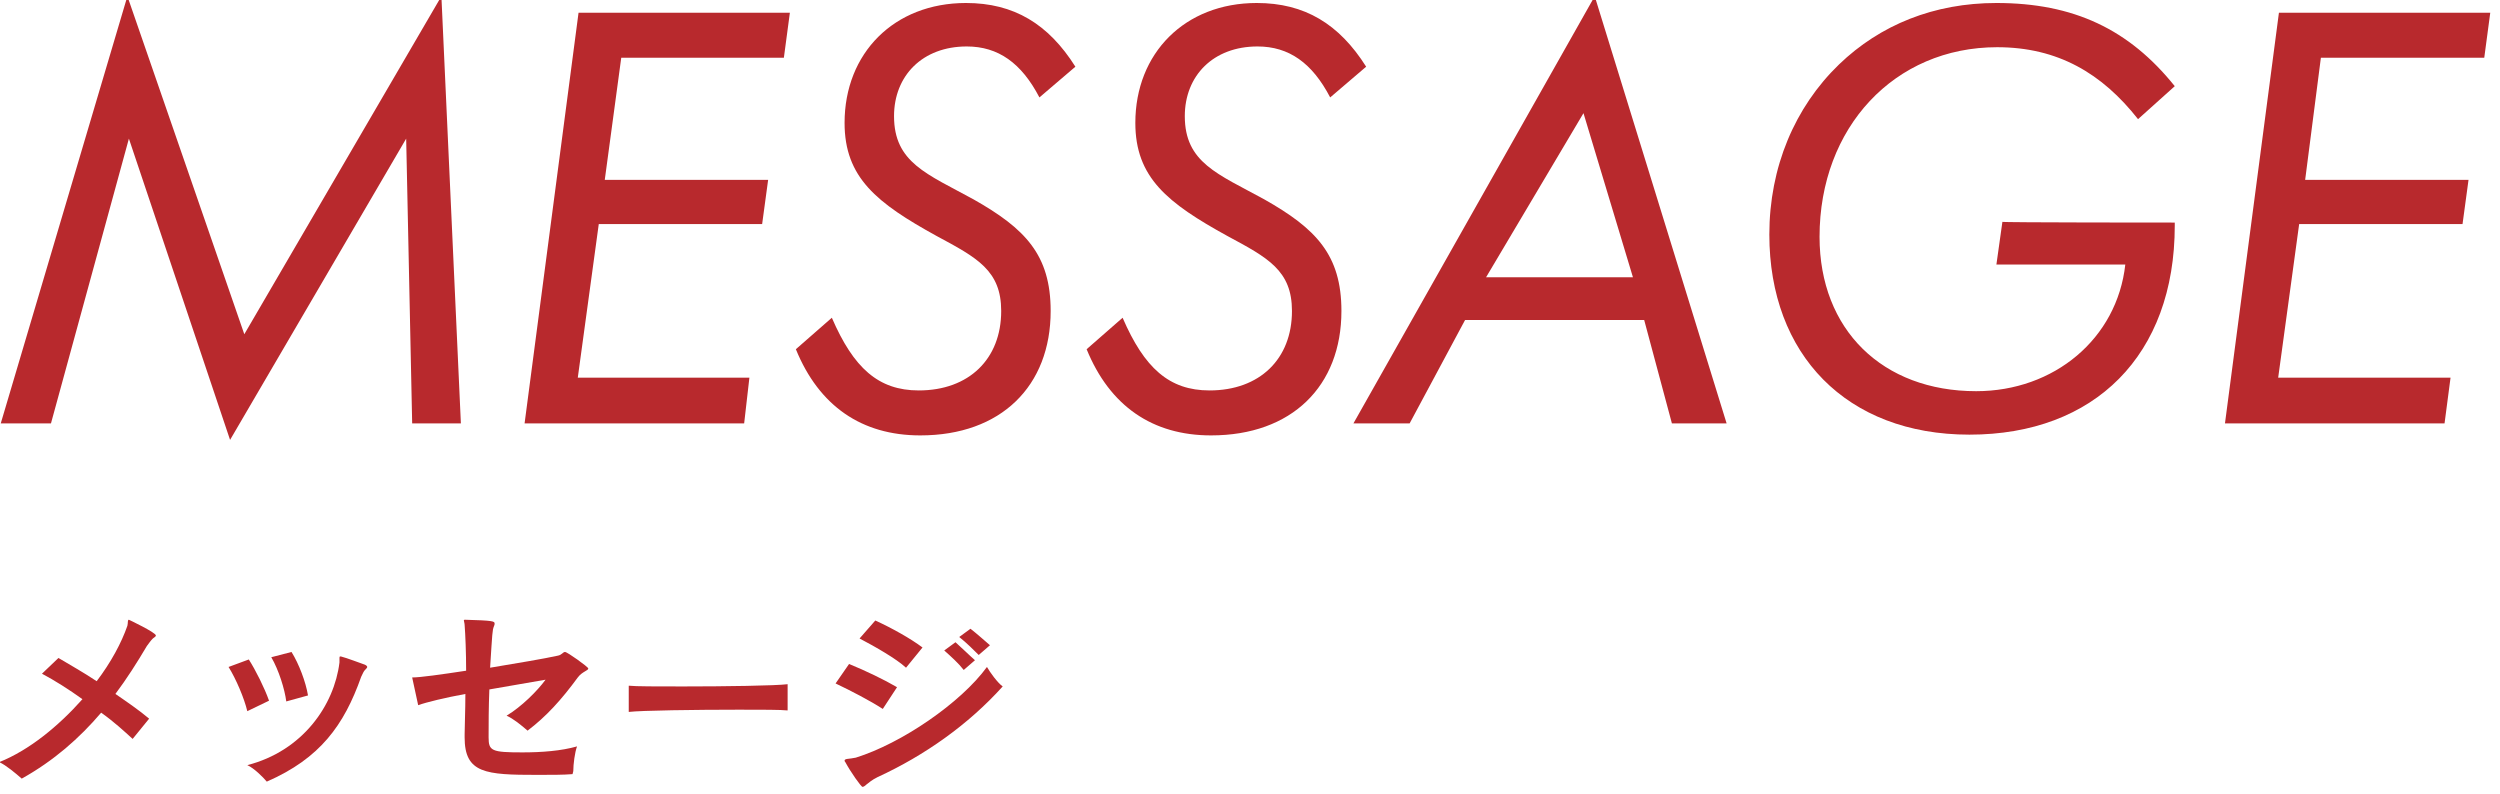
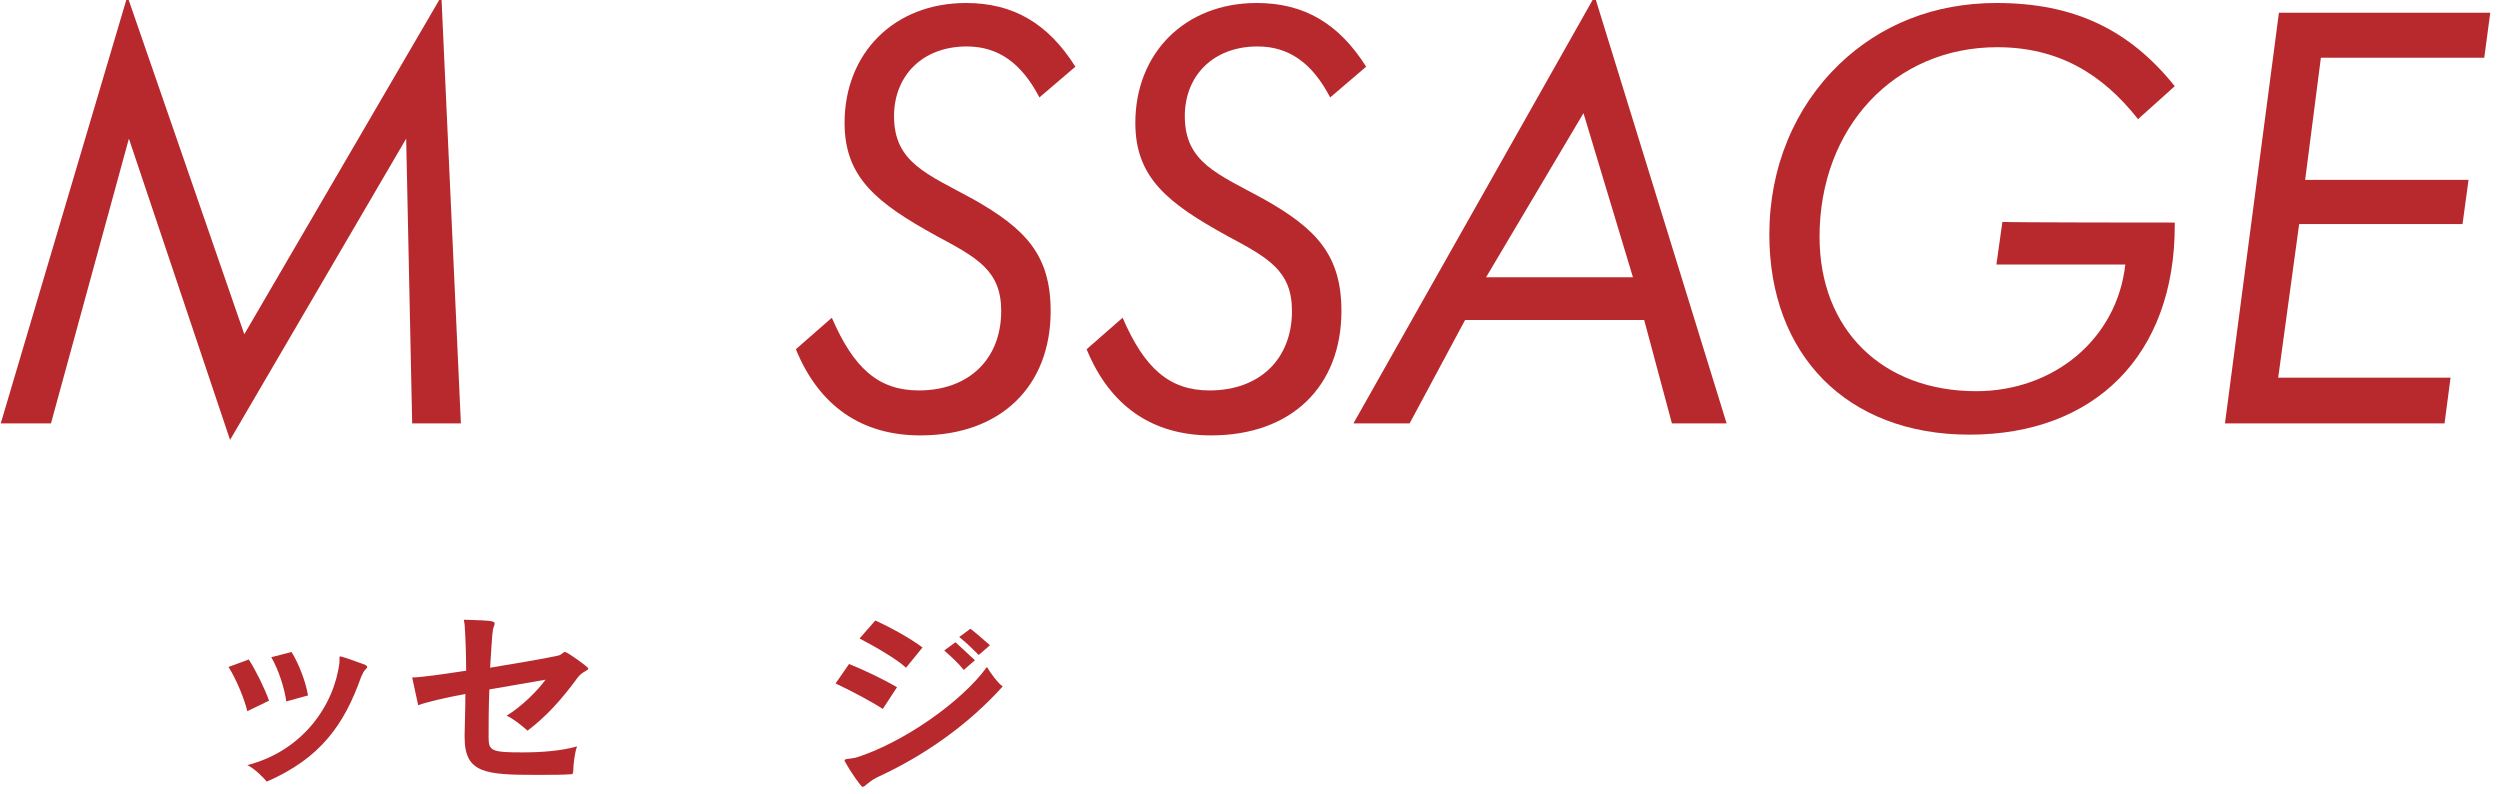
<svg xmlns="http://www.w3.org/2000/svg" version="1.1" id="レイヤー_1" x="0px" y="0px" viewBox="0 0 333.6 106" style="enable-background:new 0 0 333.6 106;" xml:space="preserve">
  <style type="text/css">
	.st0{fill:#B8292D;}
</style>
  <g>
    <g>
      <path class="st0" d="M17-0.5l15.6,45.1L58.9-0.5l2.6,57H55l-0.8-38L30.7,58.7L17.2,18.5l-10.4,38H0.1L17-0.5z" />
-       <path class="st0" d="M99.3,56.5H70l7.2-54.8h28.2l-0.8,6H82.9L80.7,24h21.8l-0.8,5.9H79.9l-2.8,20.5h22.9L99.3,56.5z" />
      <path class="st0" d="M111,42.4c2.9,6.7,6.2,9.7,11.6,9.7c6.7,0,11-4.2,11-10.6c0-5.4-3.2-7.1-8.6-10c-8-4.4-12.3-7.8-12.3-15.1    c0-9.3,6.6-16,16.2-16c6.4,0,11,2.8,14.6,8.5l-4.8,4.1c-2.4-4.6-5.5-6.8-9.7-6.8c-5.9,0-9.7,3.9-9.7,9.3c0,6.2,4.4,7.7,10.6,11.1    c6.9,3.9,10.3,7.4,10.3,14.9c0,10-6.6,16.6-17.4,16.6c-7.8,0-13.5-3.9-16.6-11.5L111,42.4z" />
      <path class="st0" d="M149.8,42.4c2.9,6.7,6.2,9.7,11.6,9.7c6.7,0,11-4.2,11-10.6c0-5.4-3.2-7.1-8.6-10c-8-4.4-12.3-7.8-12.3-15.1    c0-9.3,6.6-16,16.2-16c6.4,0,11,2.8,14.6,8.5l-4.8,4.1c-2.4-4.6-5.5-6.8-9.7-6.8c-5.9,0-9.7,3.9-9.7,9.3c0,6.2,4.4,7.7,10.6,11.1    c6.9,3.9,10.3,7.4,10.3,14.9c0,10-6.6,16.6-17.4,16.6c-7.8,0-13.5-3.9-16.6-11.5L149.8,42.4z" />
      <path class="st0" d="M212.8-0.5l17.6,57h-7.3l-3.7-13.8h-23.9l-7.4,13.8h-7.5L212.8-0.5z M217.9,37l-6.6-21.9l-13,21.9H217.9z" />
      <path class="st0" d="M290.2,29.7c0,0.1,0,0.2,0,0.4c0,17.3-10.7,27.9-27.4,27.9c-16.4,0-26.7-10.7-26.7-26.7c0-9,3.4-17,9.3-22.7    c5.5-5.3,12.7-8.2,21-8.2c10.3,0,17.7,3.5,23.8,11.1l-4.9,4.4c-4.8-6.1-10.7-9.6-18.8-9.6c-13.7,0-23.7,10.7-23.7,25.3    c0,12.4,8.4,20.6,20.9,20.6c10.4,0,18.8-7,19.9-16.9h-17.2l0.8-5.7C267,29.7,290.2,29.7,290.2,29.7z" />
      <path class="st0" d="M326.2,56.5h-29.3l7.2-54.8h28.2l-0.8,6h-21.8L307.6,24h21.8l-0.8,5.9h-21.8l-2.8,20.5H327L326.2,56.5z" />
    </g>
-     <path class="st0" d="M17.7,98.6c-1.1-1-2.5-2.3-4.2-3.5c-2.9,3.4-6.3,6.4-10.6,8.8c-0.8-0.7-2.1-1.8-3-2.2c4-1.6,7.9-4.8,11.1-8.4   c-1.8-1.3-3.7-2.5-5.4-3.4l2.2-2.1c1.5,0.9,3.3,1.9,5.1,3.1c1.9-2.5,3.3-5.1,4.1-7.4c0.1-0.4,0-0.8,0.2-0.8c0,0,3.6,1.7,3.6,2.1   c0,0.1-0.1,0.2-0.4,0.4c-0.3,0.3-0.5,0.6-0.8,1c-1.3,2.2-2.7,4.4-4.2,6.4c1.6,1.1,3.2,2.2,4.5,3.3L17.7,98.6z" />
    <path class="st0" d="M33,94.9c-0.4-1.7-1.5-4.3-2.5-5.9l2.7-1c0.9,1.4,2.1,3.8,2.7,5.5L33,94.9z M45.3,87.8c0-0.1,0-0.2,0.1-0.2   c0,0,0.1,0,0.1,0c0.8,0.2,2.6,0.9,3.2,1.1c0.2,0.1,0.3,0.2,0.3,0.3c0,0.1-0.1,0.2-0.2,0.3c-0.3,0.3-0.3,0.4-0.6,1   c-2.3,6.5-5.5,10.9-12.6,14c-0.5-0.6-1.7-1.8-2.6-2.2c7.4-1.9,11.6-8,12.3-13.7C45.3,88.4,45.3,87.8,45.3,87.8z M38.2,93.6   c-0.2-1.6-1-4.2-2-5.9l2.7-0.7c1,1.6,1.9,4,2.2,5.8L38.2,93.6z" />
    <path class="st0" d="M76.4,103.3c-1.2,0.1-2.8,0.1-4.7,0.1c-6.9,0-9.7-0.2-9.7-5V98c0-1.1,0.1-3.2,0.1-5.4   c-2.7,0.5-5.2,1.1-6.3,1.5L55,90.4c1.1,0,3.9-0.4,7.2-0.9c0-2.4-0.1-4.8-0.2-6.1c0-0.2-0.1-0.5-0.1-0.6c0-0.1,0-0.1,0.2-0.1h0   c3.7,0.1,3.9,0.2,3.9,0.5c0,0.1,0,0.2-0.1,0.4c-0.2,0.5-0.2,0.8-0.5,5.5c3.6-0.6,7.2-1.2,9-1.6c0.6-0.1,0.7-0.5,1-0.5   c0.3,0,3.1,2,3.1,2.2c0,0.3-0.8,0.4-1.4,1.2c-2.2,3-4.2,5.2-6.7,7.1c-0.8-0.7-1.9-1.6-2.8-2c2-1.2,4.1-3.3,5.2-4.8   c-1.8,0.3-4.6,0.8-7.5,1.3c-0.1,2.4-0.1,4.8-0.1,6.2v0.2c0,1.8,0.4,2,4.5,2c2.6,0,5.2-0.2,7.3-0.8c-0.3,0.8-0.5,2.4-0.5,3.3   L76.4,103.3L76.4,103.3z" />
-     <path class="st0" d="M105.1,94.8c-0.9-0.1-3.4-0.1-6.5-0.1c-5.7,0-13.1,0.1-14.7,0.3v-3.5c0.9,0.1,3.8,0.1,7.2,0.1   c5.6,0,12.4-0.1,14-0.3L105.1,94.8z" />
    <path class="st0" d="M117.8,94.6c-1.7-1.1-4.2-2.4-6.3-3.4l1.8-2.6c2.2,0.9,4.7,2.1,6.4,3.1L117.8,94.6z M117.1,103.7   c-0.8,0.4-1.1,0.7-1.5,1c-0.2,0.2-0.4,0.3-0.5,0.3c-0.2,0-1.6-2-2.3-3.3c-0.1-0.1-0.1-0.2-0.1-0.2c0-0.3,0.6-0.2,1.5-0.4   c6.1-1.9,14-7.3,17.5-12.1c0.4,0.7,1.4,2.1,2.1,2.6C129.2,96.7,123.4,100.8,117.1,103.7z M120.9,89.1c-1.3-1.2-4.1-2.8-6.2-3.9   l2.1-2.4c2.2,1,4.7,2.4,6.3,3.6L120.9,89.1z M128.6,89.4c-0.7-0.9-1.7-1.8-2.6-2.6l1.5-1.1c0.9,0.8,1.8,1.7,2.6,2.4L128.6,89.4z    M130.6,87.4c-0.6-0.6-1.6-1.6-2.6-2.4l1.5-1.1c0.9,0.7,1.9,1.6,2.6,2.2L130.6,87.4z" />
  </g>
</svg>